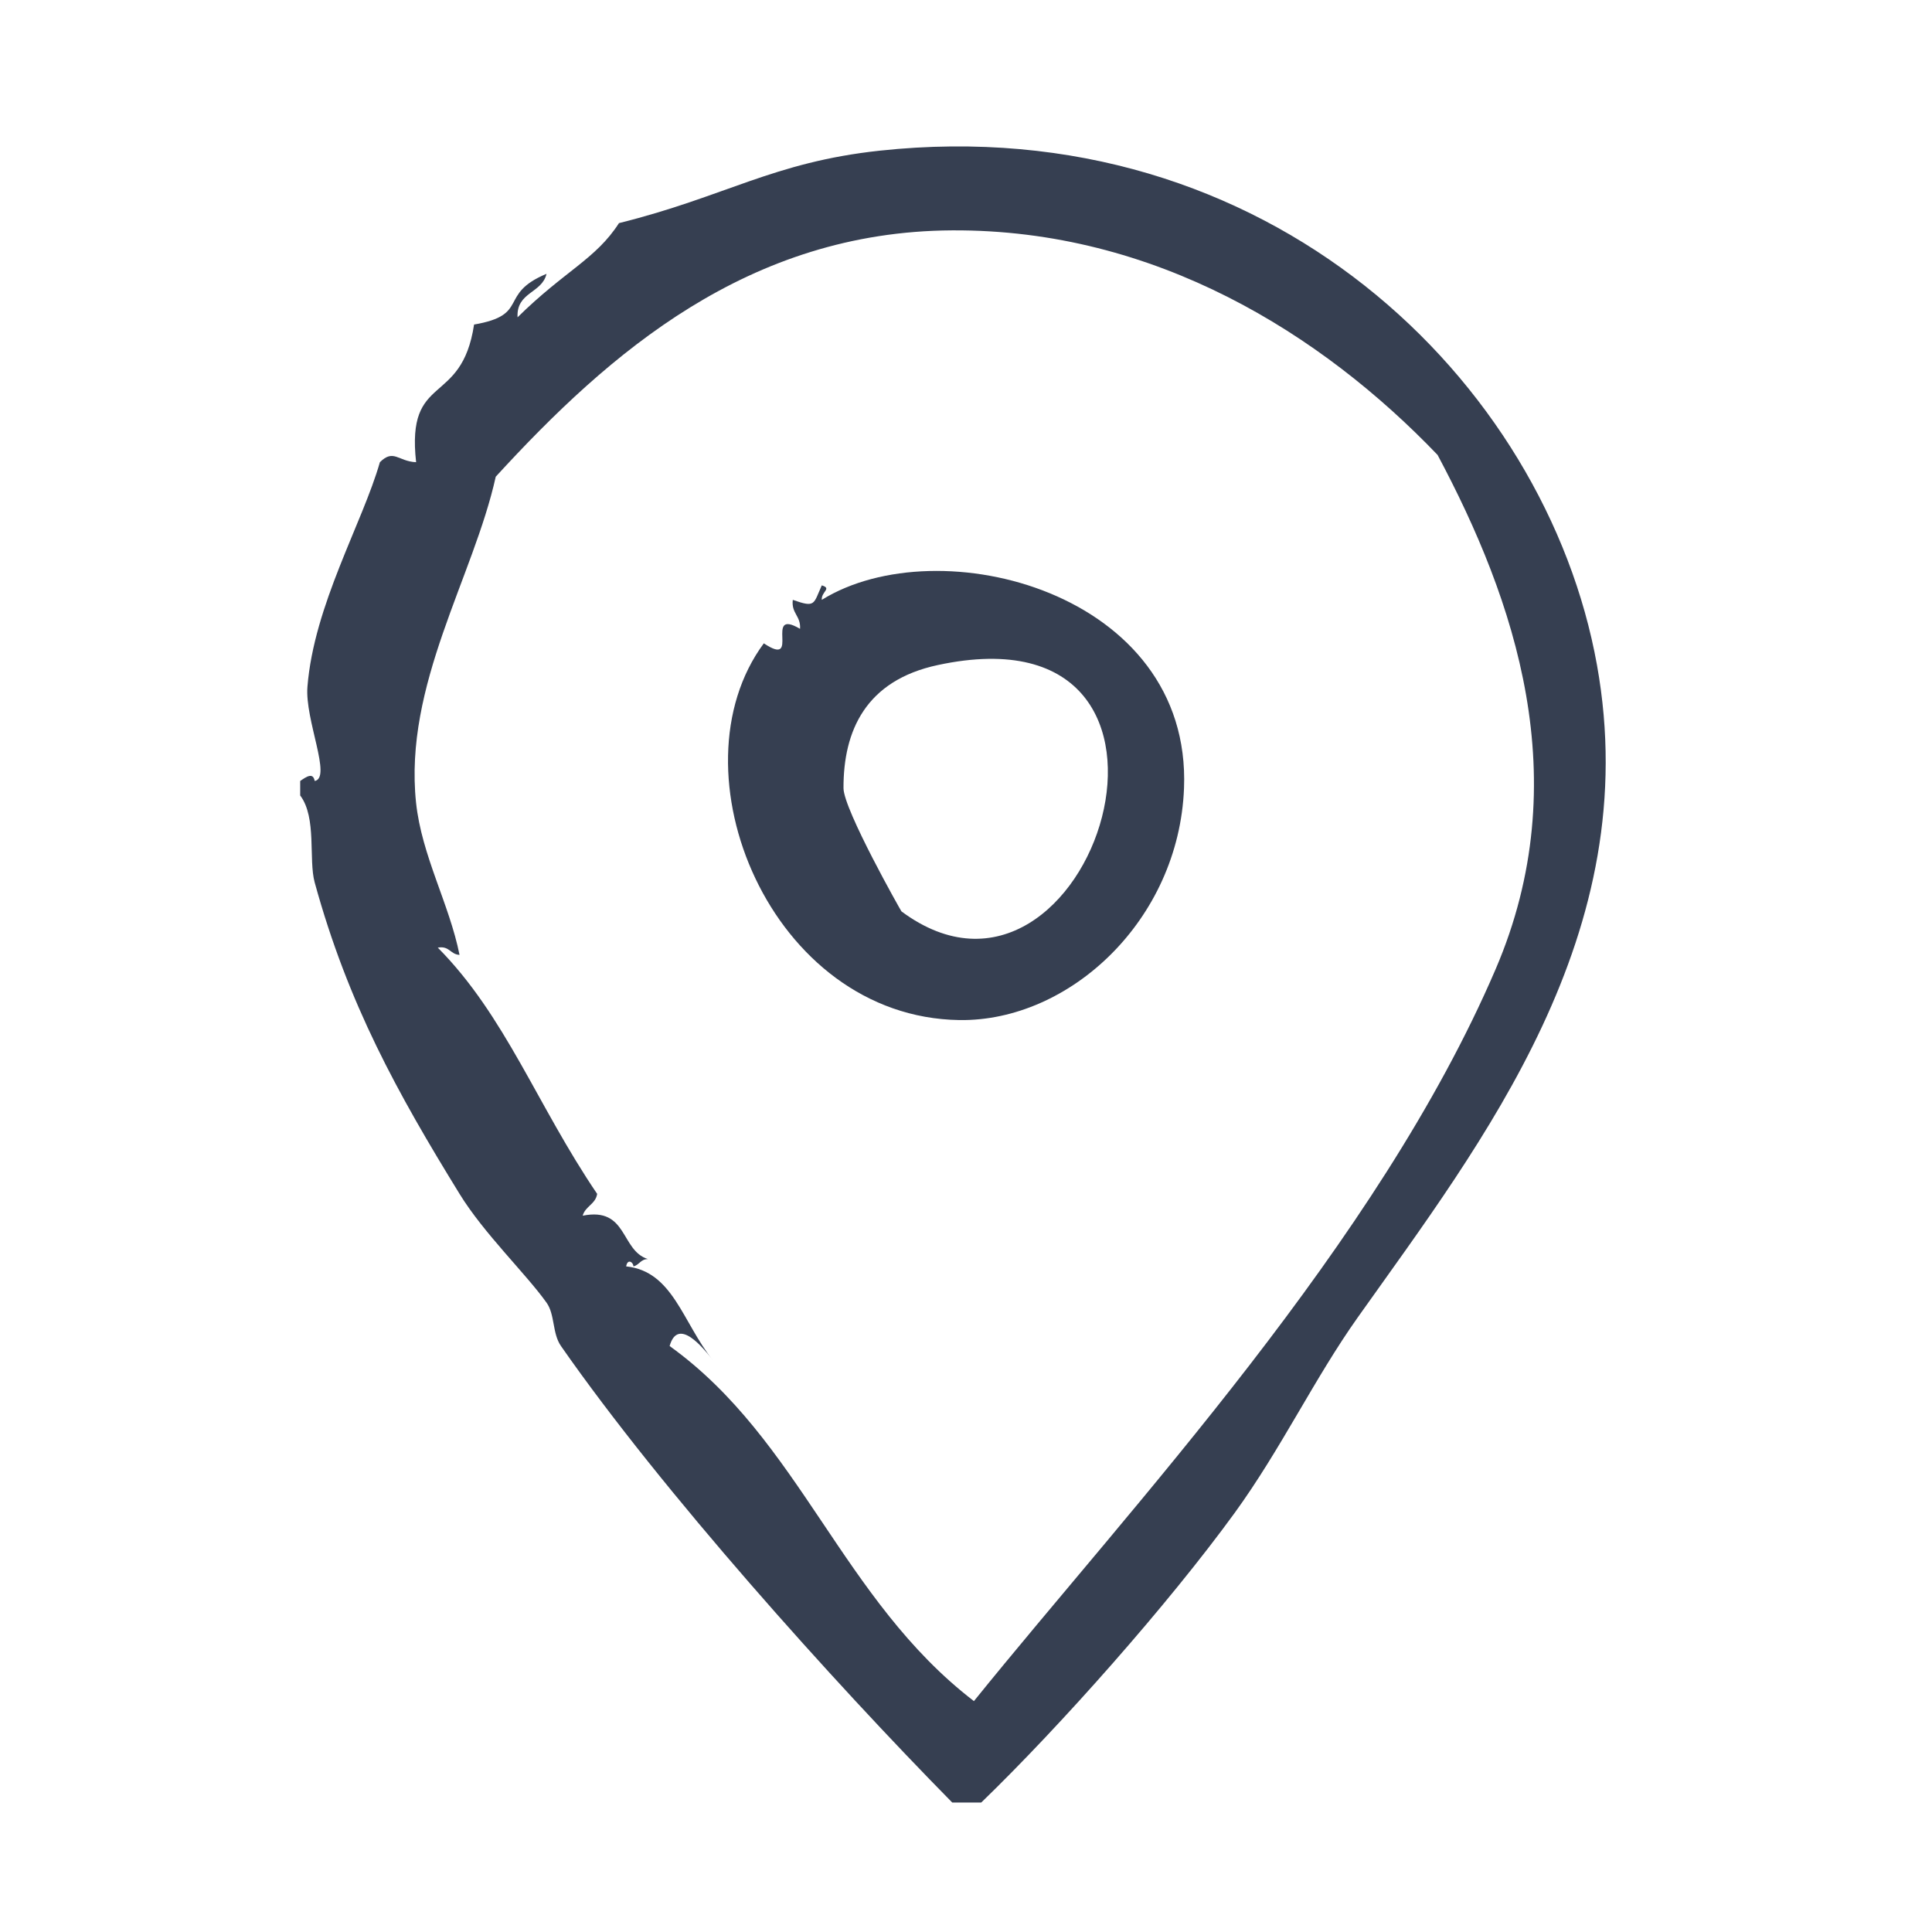
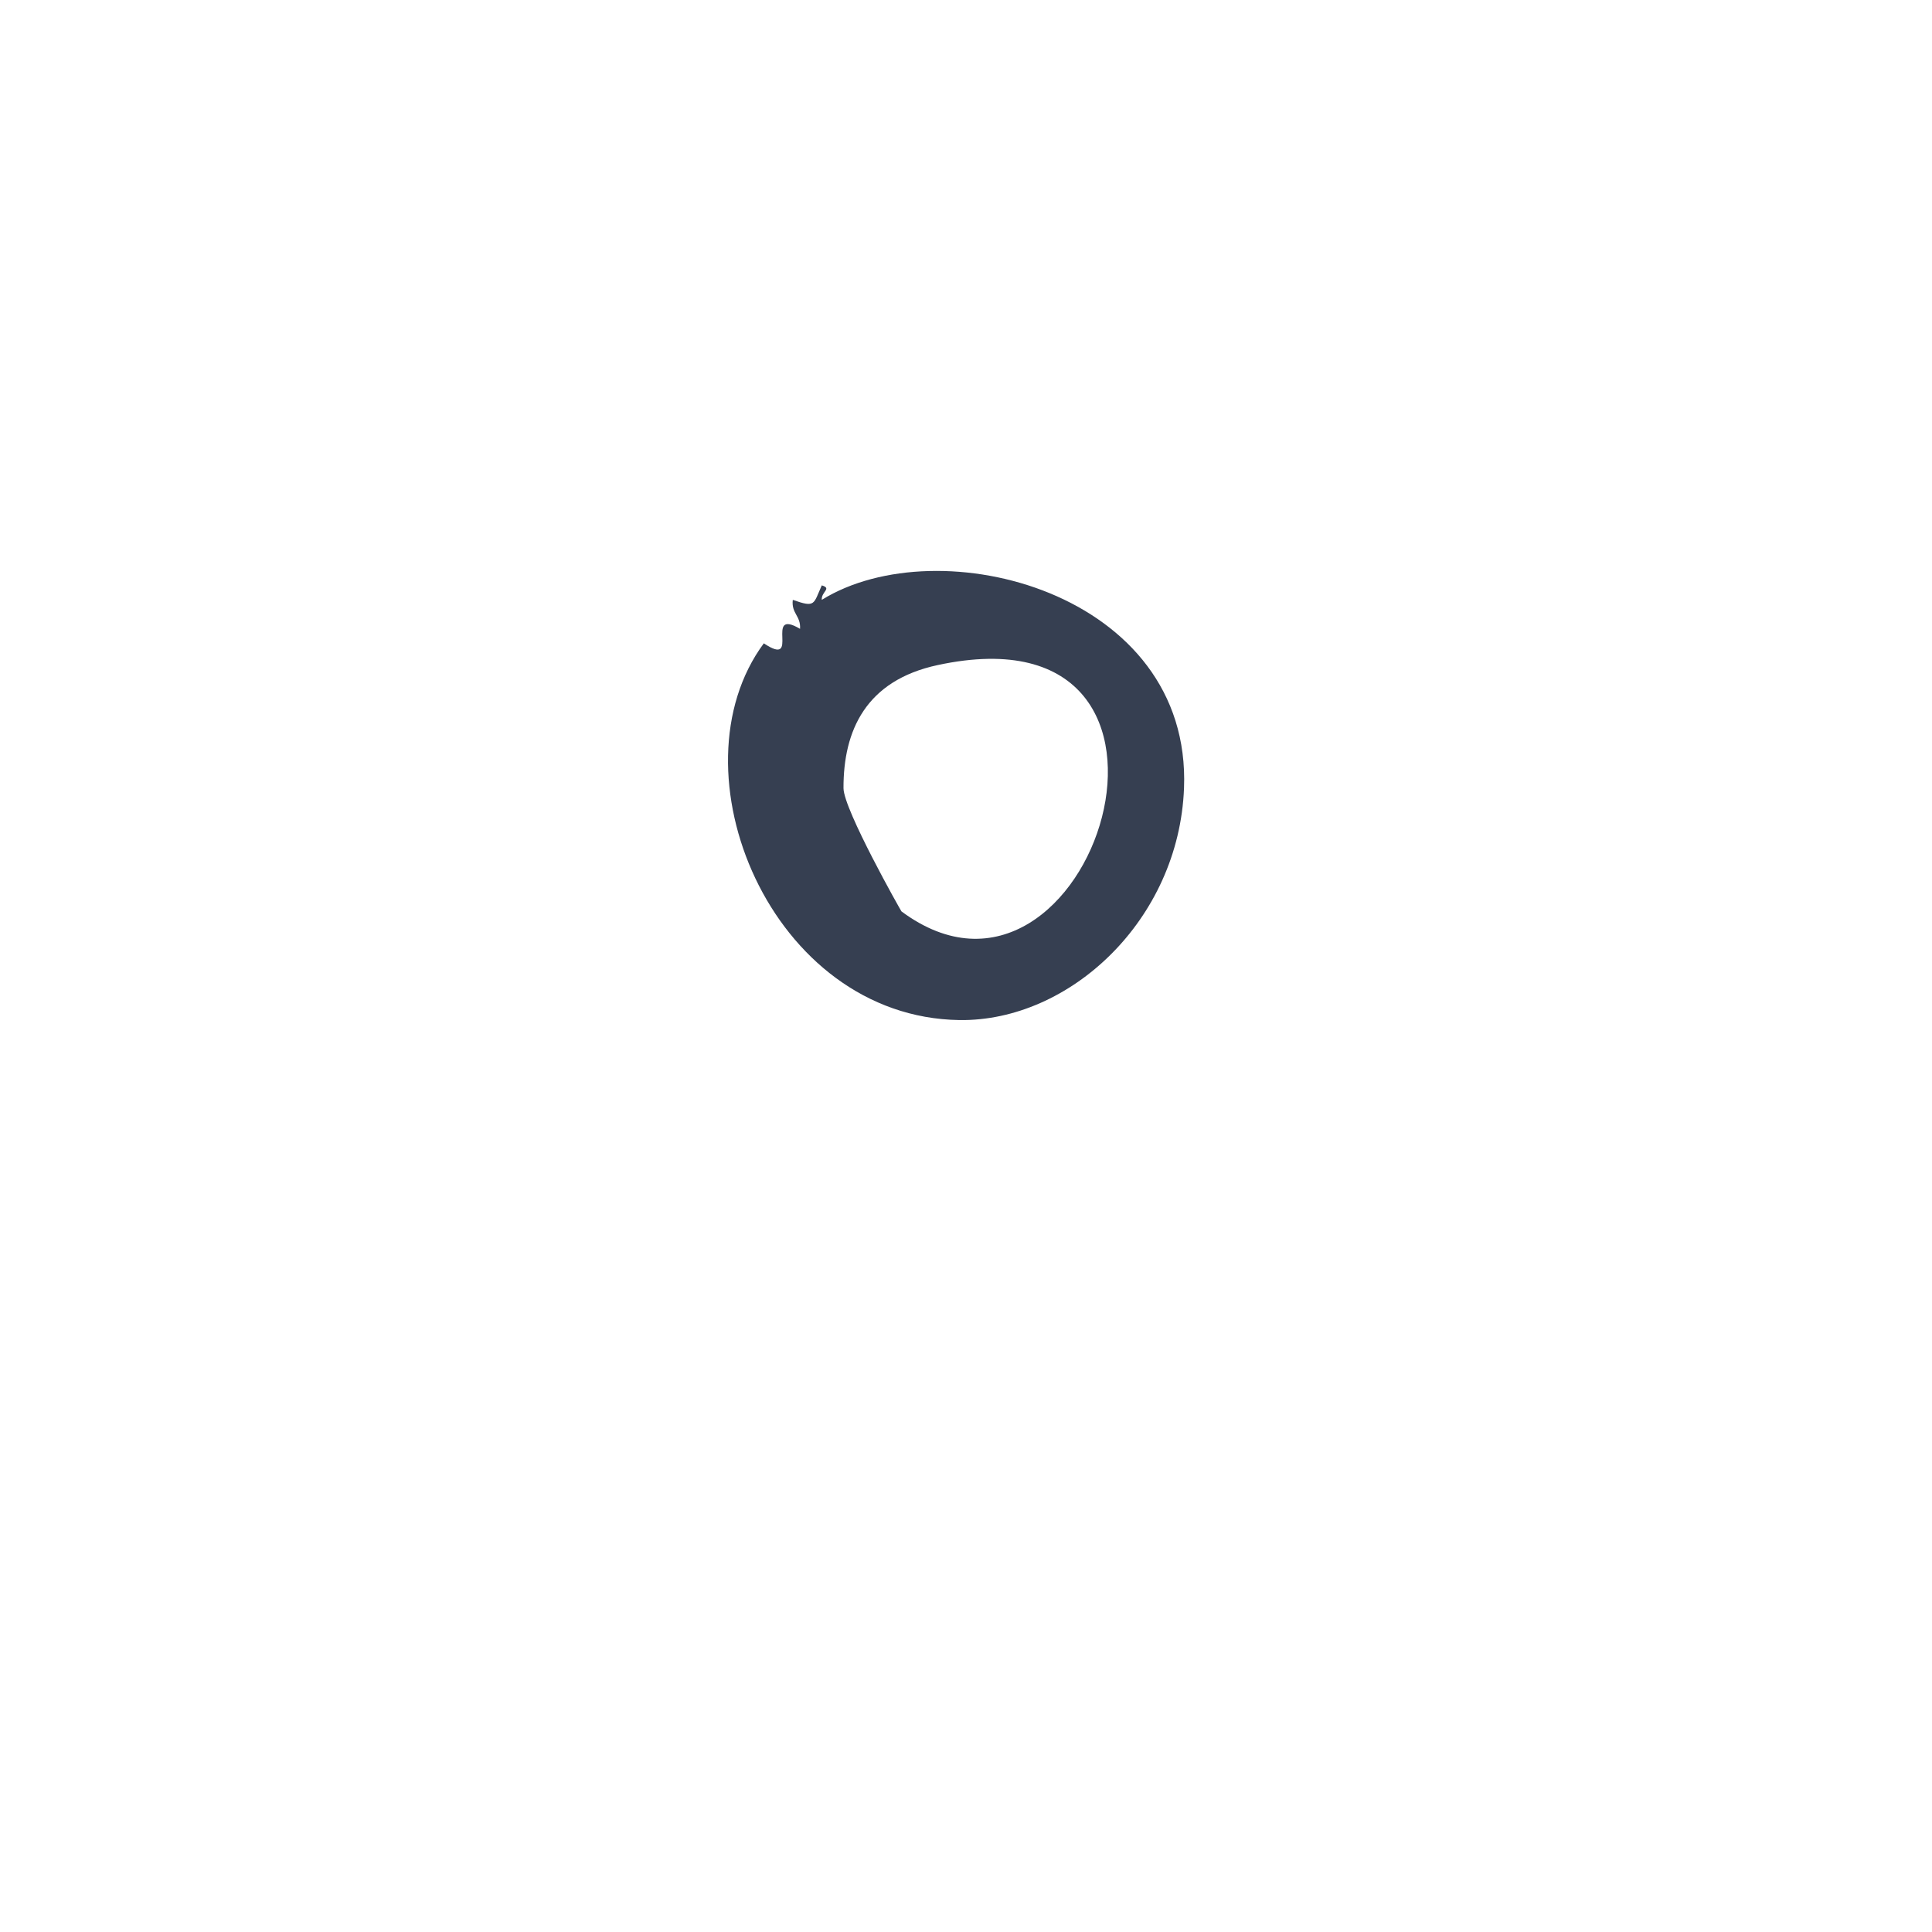
<svg xmlns="http://www.w3.org/2000/svg" version="1.0" preserveAspectRatio="xMidYMid meet" height="150" viewBox="0 0 112.5 112.5" zoomAndPan="magnify" width="150">
-   <path fill-rule="evenodd" fill-opacity="1" d="M 92.992 38.727 C 90.02 22.184 73.828 6.348 51.23 8.773 C 45.008 9.441 42.254 11.449 36.043 12.992 C 34.688 15.098 32.879 15.77 30.137 18.477 C 30.059 16.996 31.562 17.086 31.824 15.945 C 28.961 17.137 30.895 18.332 27.605 18.898 C 26.875 23.742 23.641 21.641 24.23 26.914 C 23.18 26.867 22.922 26.121 22.121 26.914 C 21.109 30.457 18.281 35.234 17.902 39.992 C 17.746 41.914 19.336 45.297 18.324 45.477 C 18.234 44.965 17.855 45.215 17.48 45.477 C 17.48 45.758 17.48 46.039 17.48 46.32 C 18.457 47.613 17.957 50.047 18.324 51.383 C 20.27 58.469 23.141 63.641 26.762 69.523 C 28.176 71.824 30.617 74.16 31.824 75.852 C 32.324 76.551 32.148 77.637 32.668 78.383 C 38.582 86.871 48.516 97.918 55.449 104.961 C 56.012 104.961 56.574 104.961 57.137 104.961 C 61.73 100.52 68.012 93.438 71.902 88.086 C 74.602 84.363 76.535 80.27 79.074 76.695 C 86.34 66.453 95.805 54.367 92.992 38.727 Z M 87.086 56.445 C 80.223 72.43 65.922 87.648 56.711 99.055 C 49.012 93.145 46.609 83.859 38.992 78.379 C 39.48 76.641 40.984 78.527 41.523 79.223 C 39.734 76.996 39.195 74.027 36.461 73.742 C 36.543 73.262 36.887 73.504 36.883 73.742 C 37.227 73.66 37.305 73.316 37.727 73.316 C 36.121 72.812 36.562 70.266 33.93 70.789 C 34.082 70.234 34.676 70.125 34.773 69.52 C 31.277 64.371 29.434 59.156 25.492 55.18 C 26.176 55.059 26.219 55.578 26.758 55.602 C 26.168 52.645 24.555 49.832 24.227 46.742 C 23.504 39.871 27.574 33.609 28.867 27.758 C 35.488 20.531 43.582 13.477 55.445 13.414 C 67.277 13.348 76.977 19.461 83.711 26.492 C 88.195 34.91 91.844 45.371 87.086 56.445 Z M 87.086 56.445" fill="#363f51" />
  <path fill-rule="evenodd" fill-opacity="1" d="M 47.852 34.93 C 47.812 34.453 48.465 34.27 47.852 34.086 C 47.355 35.199 47.488 35.395 46.164 34.93 C 46.07 35.727 46.641 35.859 46.586 36.617 C 44.438 35.352 46.688 38.938 44.477 37.461 C 38.992 44.883 44.859 59.238 55.867 59.398 C 62.297 59.488 68.648 53.562 68.945 45.898 C 69.398 34.477 54.676 30.695 47.852 34.93 Z M 52.492 53.07 C 52.469 53.051 49.125 47.145 49.117 45.898 C 49.105 42.547 50.414 39.625 54.602 38.727 C 71.875 35.008 63.539 61.273 52.492 53.07 Z M 52.492 53.07" fill="#363f51" />
</svg>